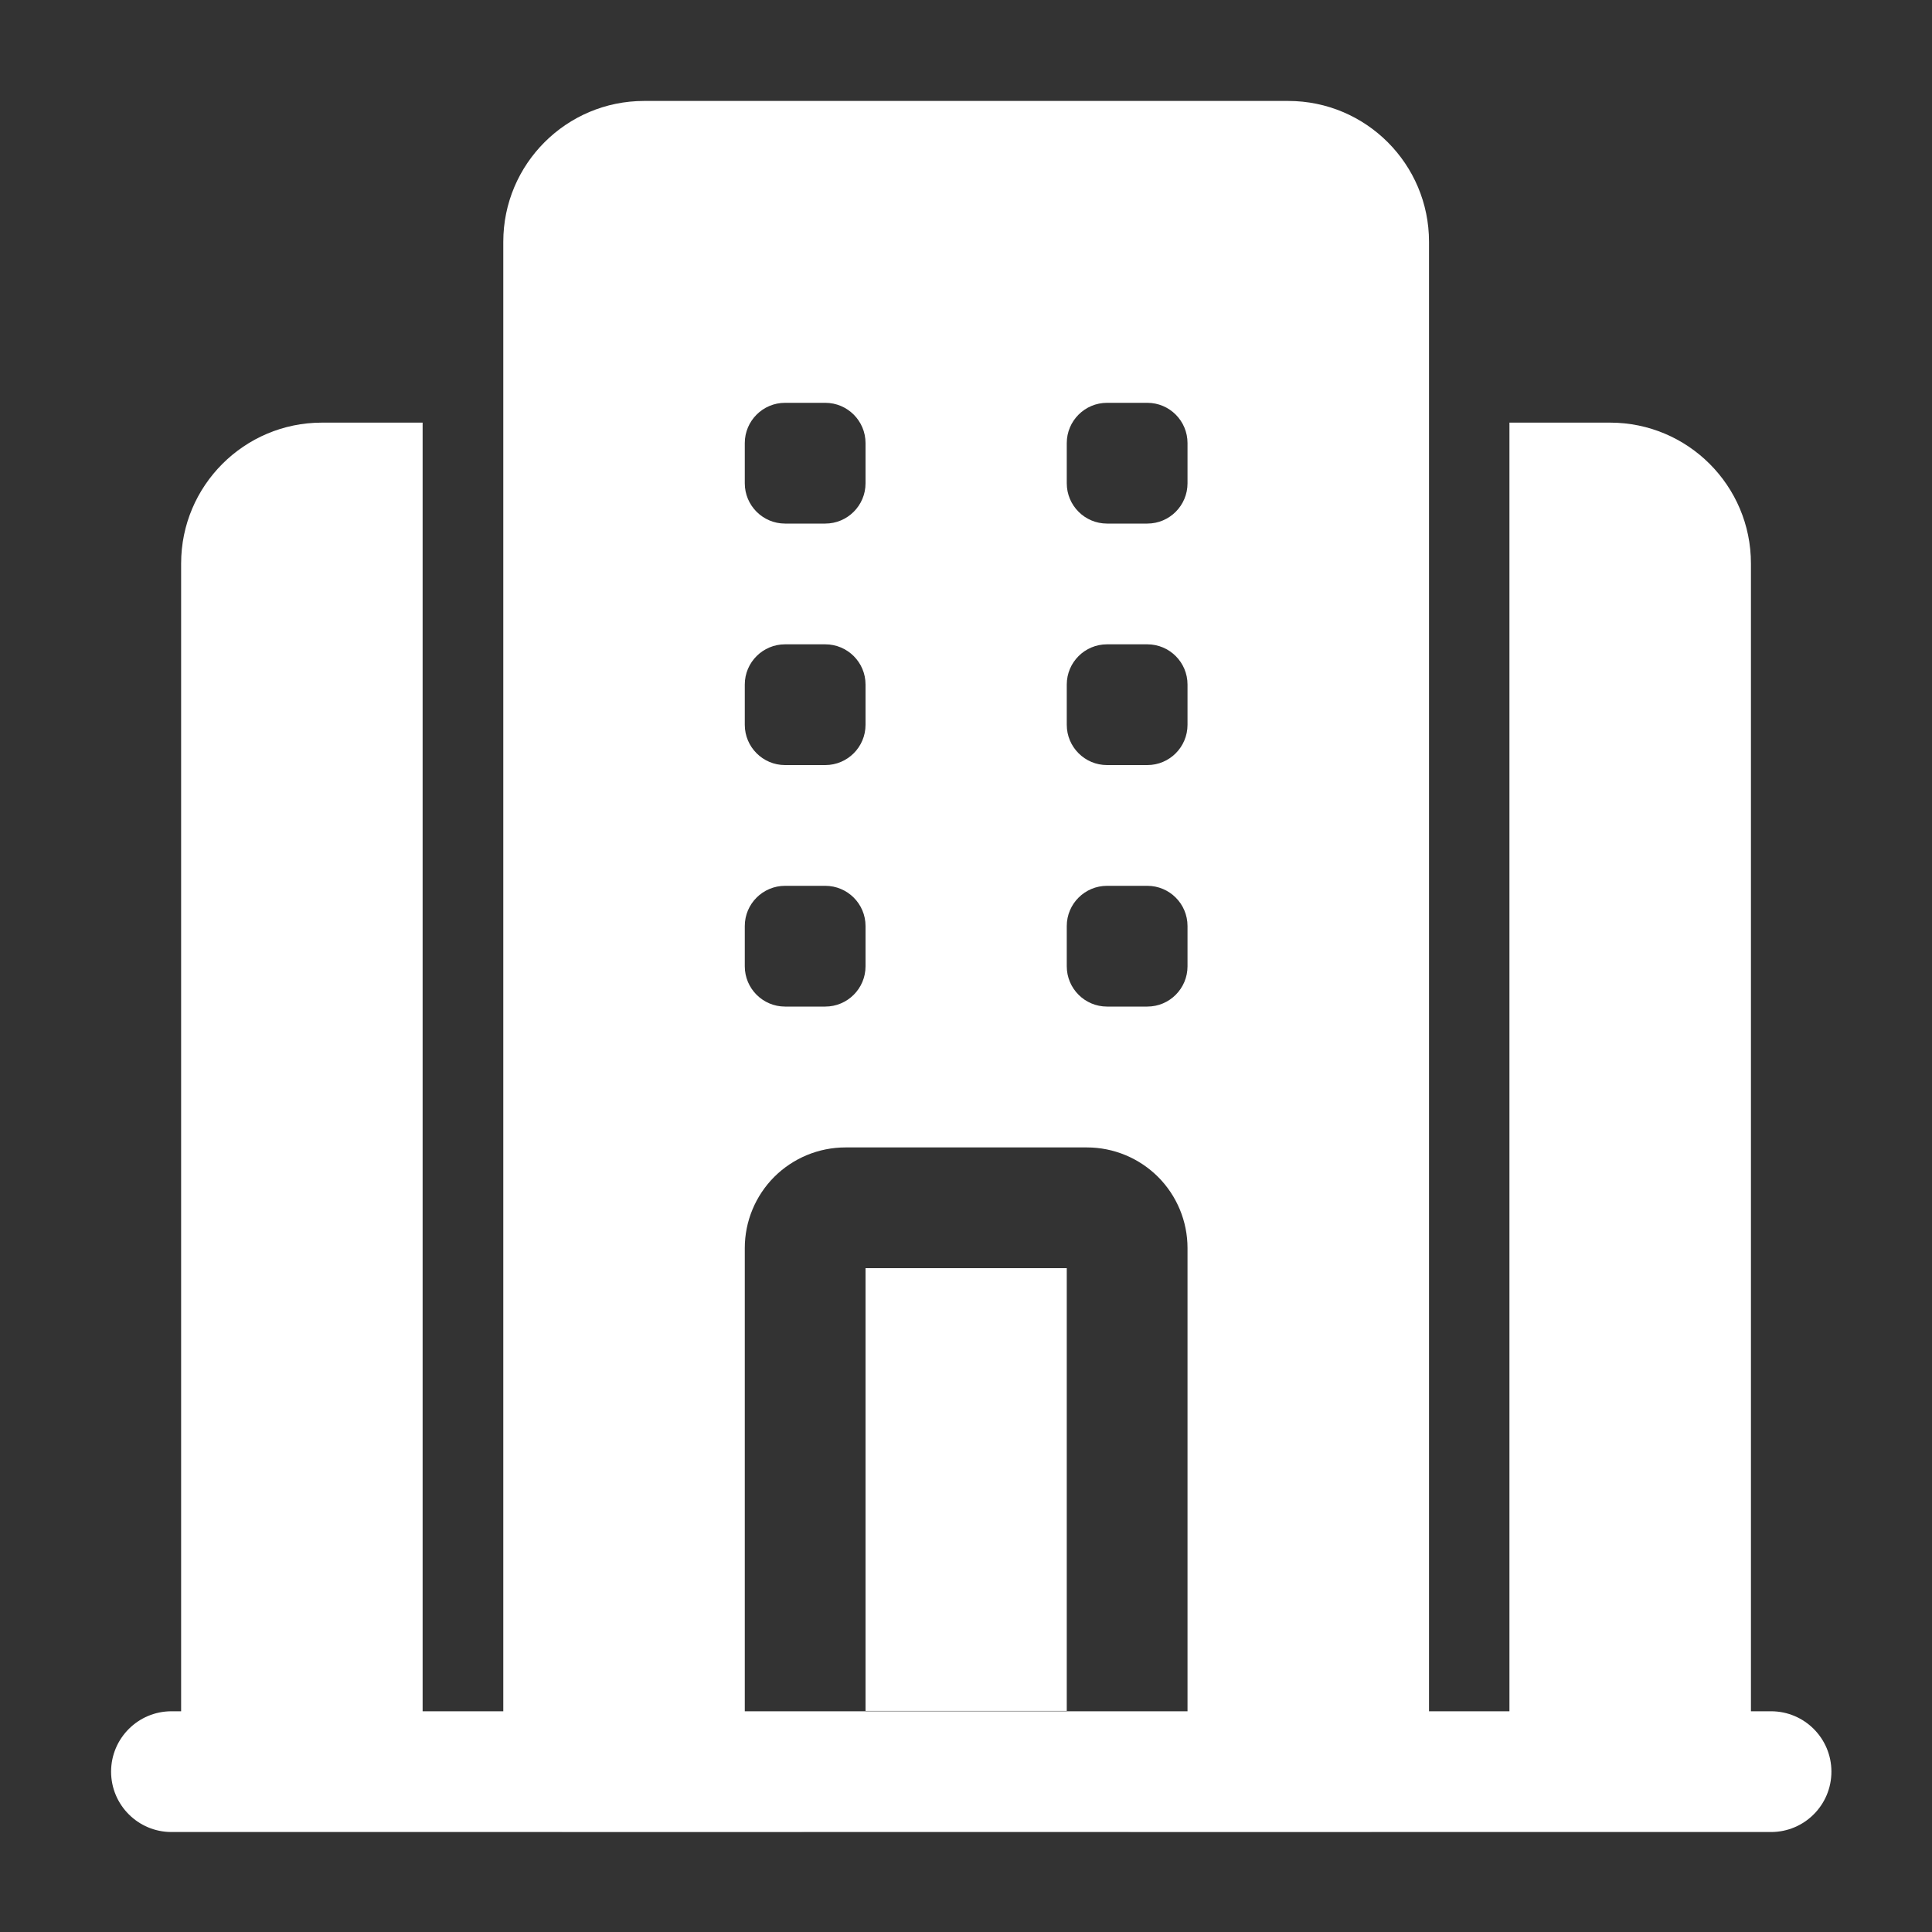
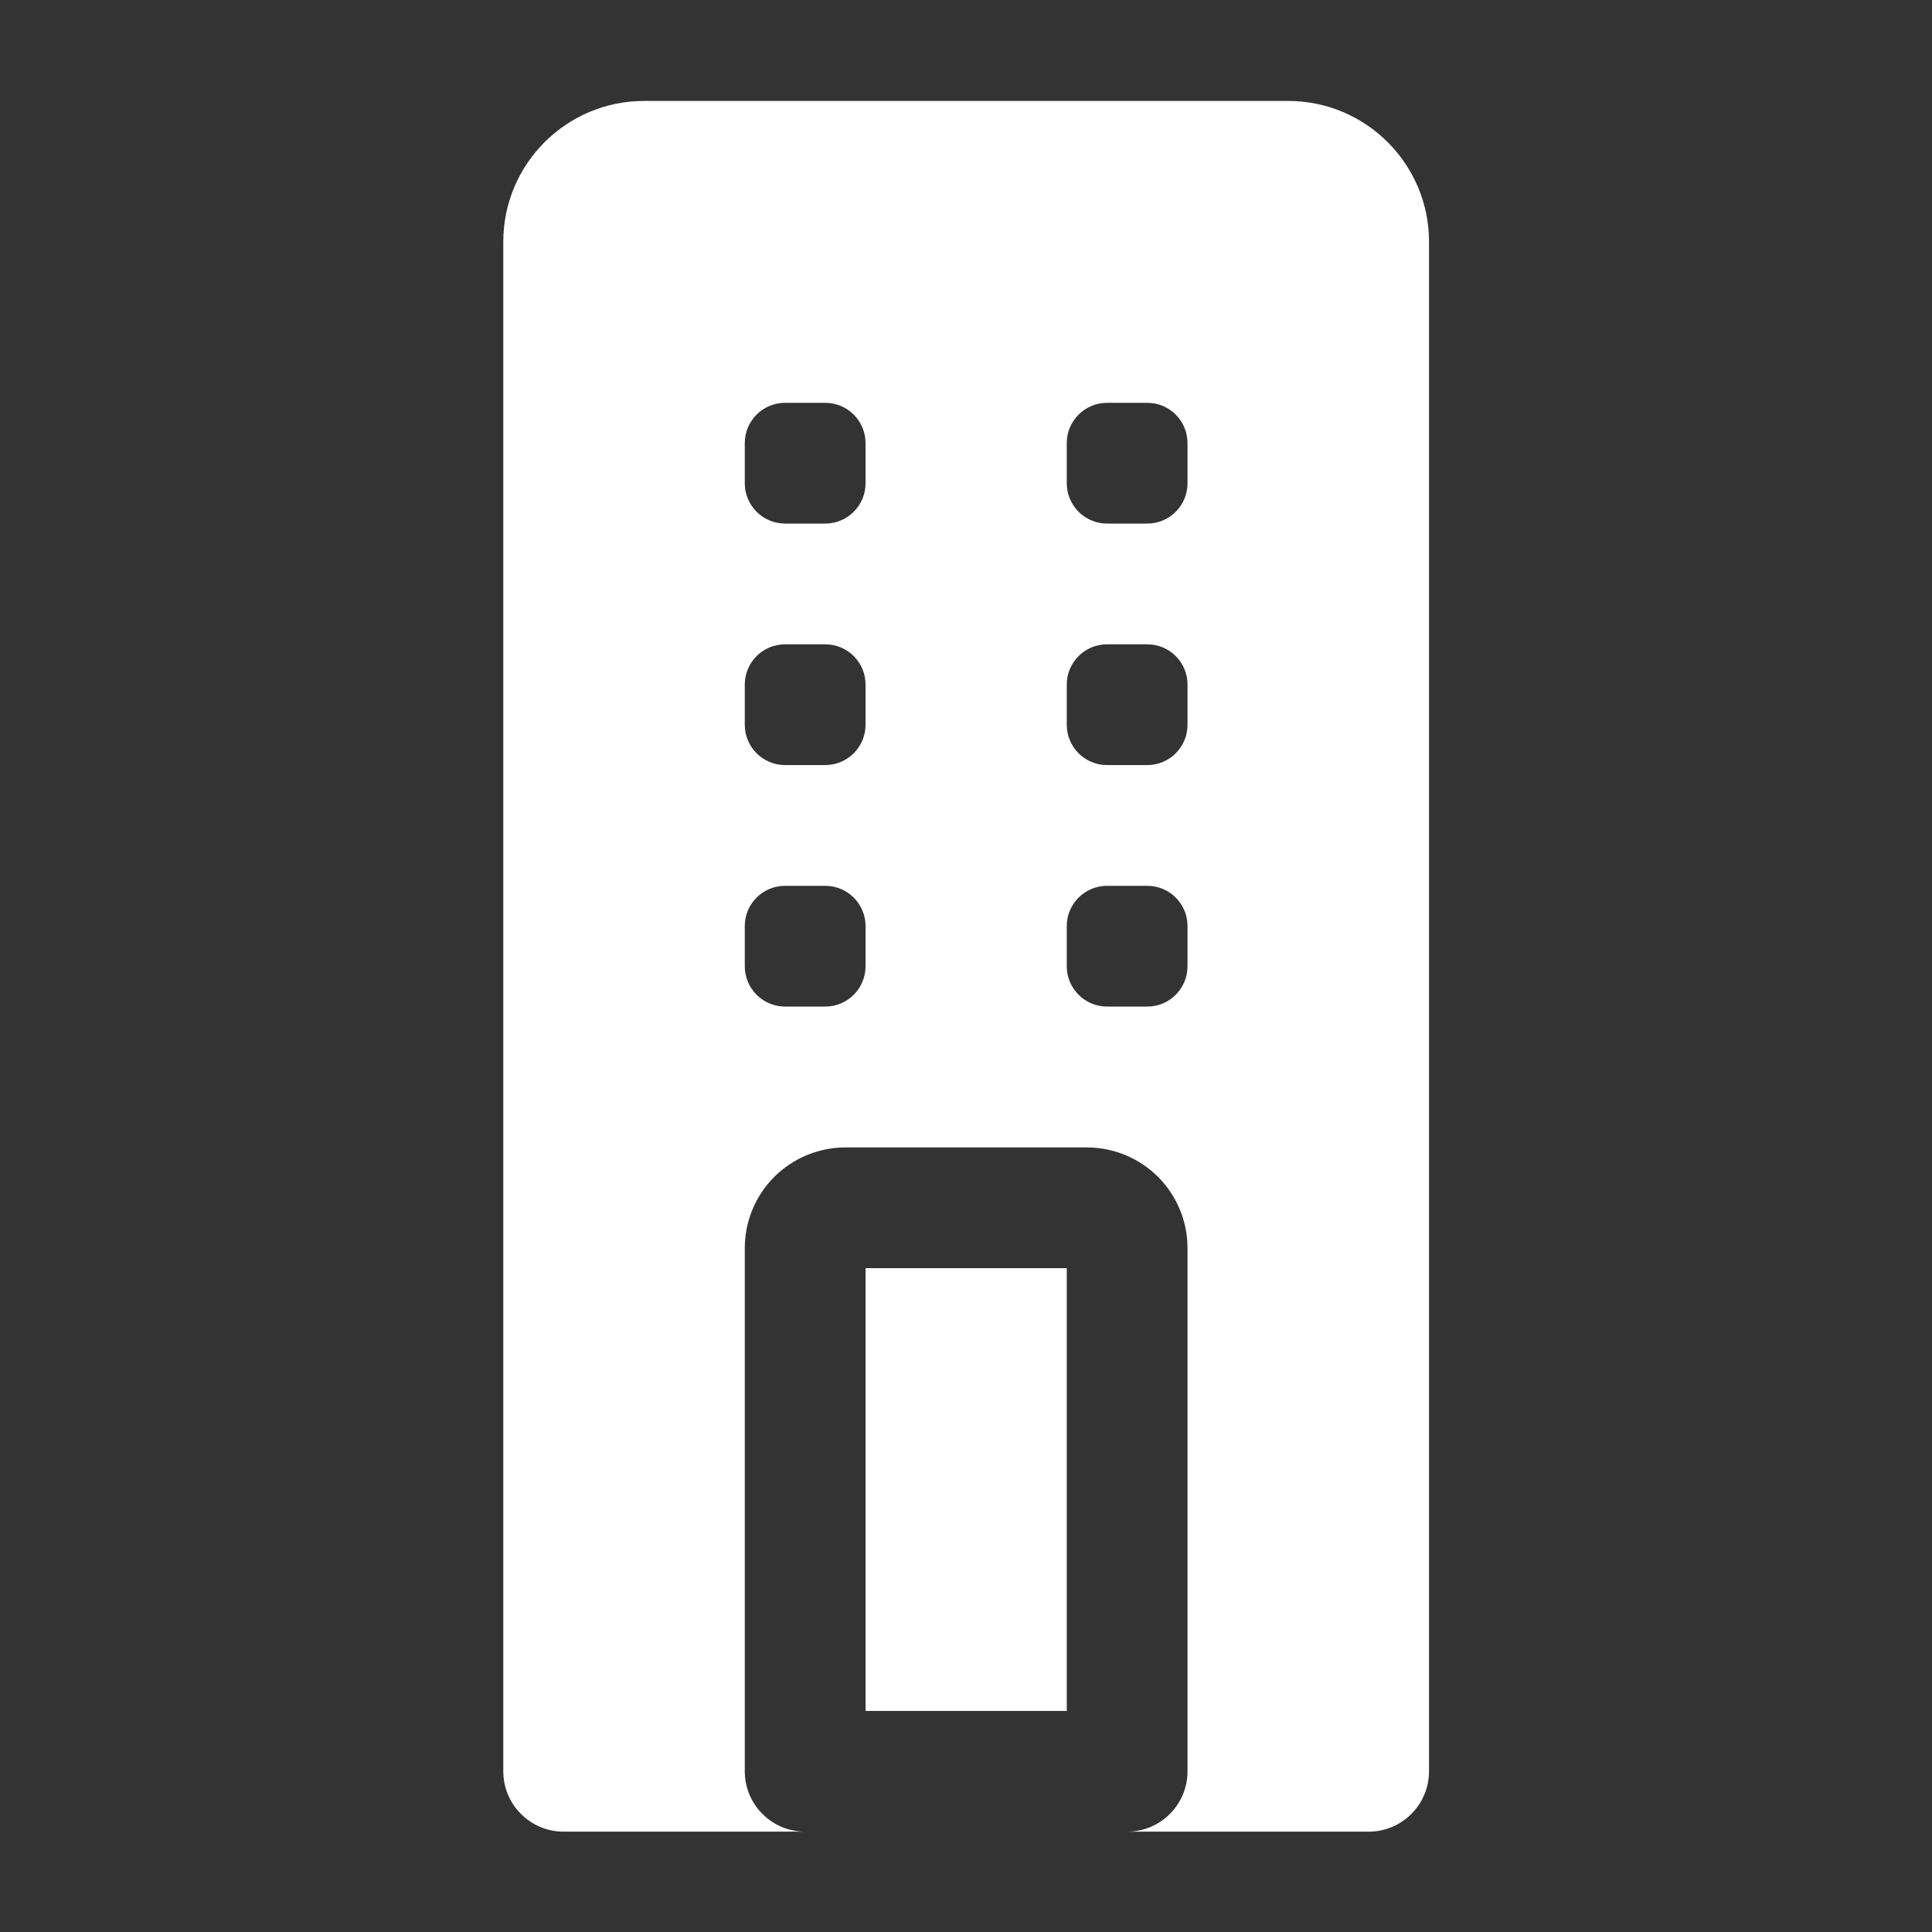
<svg xmlns="http://www.w3.org/2000/svg" width="32" height="32" viewBox="0 0 32 32" fill="none">
  <rect x="0" y="0" width="32" height="32" fill="#333333" stroke="none" />
-   <path fill-rule="evenodd" clip-rule="evenodd" d="M2.84 30.344H29.334C29.887 30.344 30.334 29.896 30.334 29.344C30.334 28.792 29.887 28.344 29.334 28.344H2.84C2.288 28.344 1.84 28.792 1.84 29.344C1.84 29.896 2.288 30.344 2.84 30.344Z" fill="white" />
  <path fill-rule="evenodd" clip-rule="evenodd" d="M13.336 30.338C12.784 30.338 12.336 29.89 12.336 29.338V20.672C12.336 20.229 12.512 19.806 12.824 19.493C13.137 19.181 13.561 19.005 14.003 19.005H18.003C18.444 19.005 18.868 19.181 19.181 19.493C19.493 19.806 19.669 20.229 19.669 20.672V29.338C19.669 29.89 19.221 30.338 18.669 30.338H22.669C23.221 30.338 23.669 29.89 23.669 29.338V4.005C23.669 2.717 22.624 1.672 21.336 1.672H10.669C9.381 1.672 8.336 2.717 8.336 4.005V29.338C8.336 29.89 8.784 30.338 9.336 30.338H13.336ZM17.669 21.005V28.338H14.336V21.005H17.669ZM13.669 16.672H13.003C12.635 16.672 12.336 16.373 12.336 16.005V15.338C12.336 14.97 12.635 14.672 13.003 14.672H13.669C14.037 14.672 14.336 14.97 14.336 15.338V16.005C14.336 16.373 14.037 16.672 13.669 16.672ZM19.003 16.672H18.336C17.968 16.672 17.669 16.373 17.669 16.005V15.338C17.669 14.97 17.968 14.672 18.336 14.672H19.003C19.371 14.672 19.669 14.97 19.669 15.338V16.005C19.669 16.373 19.371 16.672 19.003 16.672ZM13.669 12.672H13.003C12.635 12.672 12.336 12.373 12.336 12.005V11.338C12.336 10.97 12.635 10.672 13.003 10.672H13.669C14.037 10.672 14.336 10.97 14.336 11.338V12.005C14.336 12.373 14.037 12.672 13.669 12.672ZM19.003 12.672H18.336C17.968 12.672 17.669 12.373 17.669 12.005V11.338C17.669 10.97 17.968 10.672 18.336 10.672H19.003C19.371 10.672 19.669 10.97 19.669 11.338V12.005C19.669 12.373 19.371 12.672 19.003 12.672ZM13.669 8.672H13.003C12.635 8.672 12.336 8.373 12.336 8.005V7.339C12.336 6.971 12.635 6.672 13.003 6.672H13.669C14.037 6.672 14.336 6.971 14.336 7.339V8.005C14.336 8.373 14.037 8.672 13.669 8.672ZM19.003 8.672H18.336C17.968 8.672 17.669 8.373 17.669 8.005V7.339C17.669 6.971 17.968 6.672 18.336 6.672H19.003C19.371 6.672 19.669 6.971 19.669 7.339V8.005C19.669 8.373 19.371 8.672 19.003 8.672Z" fill="white" />
-   <path fill-rule="evenodd" clip-rule="evenodd" d="M7 7H5.333C4.045 7 3 8.045 3 9.333V29.333C3 29.885 3.448 30.333 4 30.333H7.224C7.08 30.031 7 29.691 7 29.333V7Z" fill="white" />
-   <path fill-rule="evenodd" clip-rule="evenodd" d="M25.001 7V29.333C25.001 29.691 24.921 30.031 24.777 30.333H28.001C28.553 30.333 29.001 29.885 29.001 29.333V9.333C29.001 8.045 27.956 7 26.668 7H25.001Z" fill="white" />
</svg>